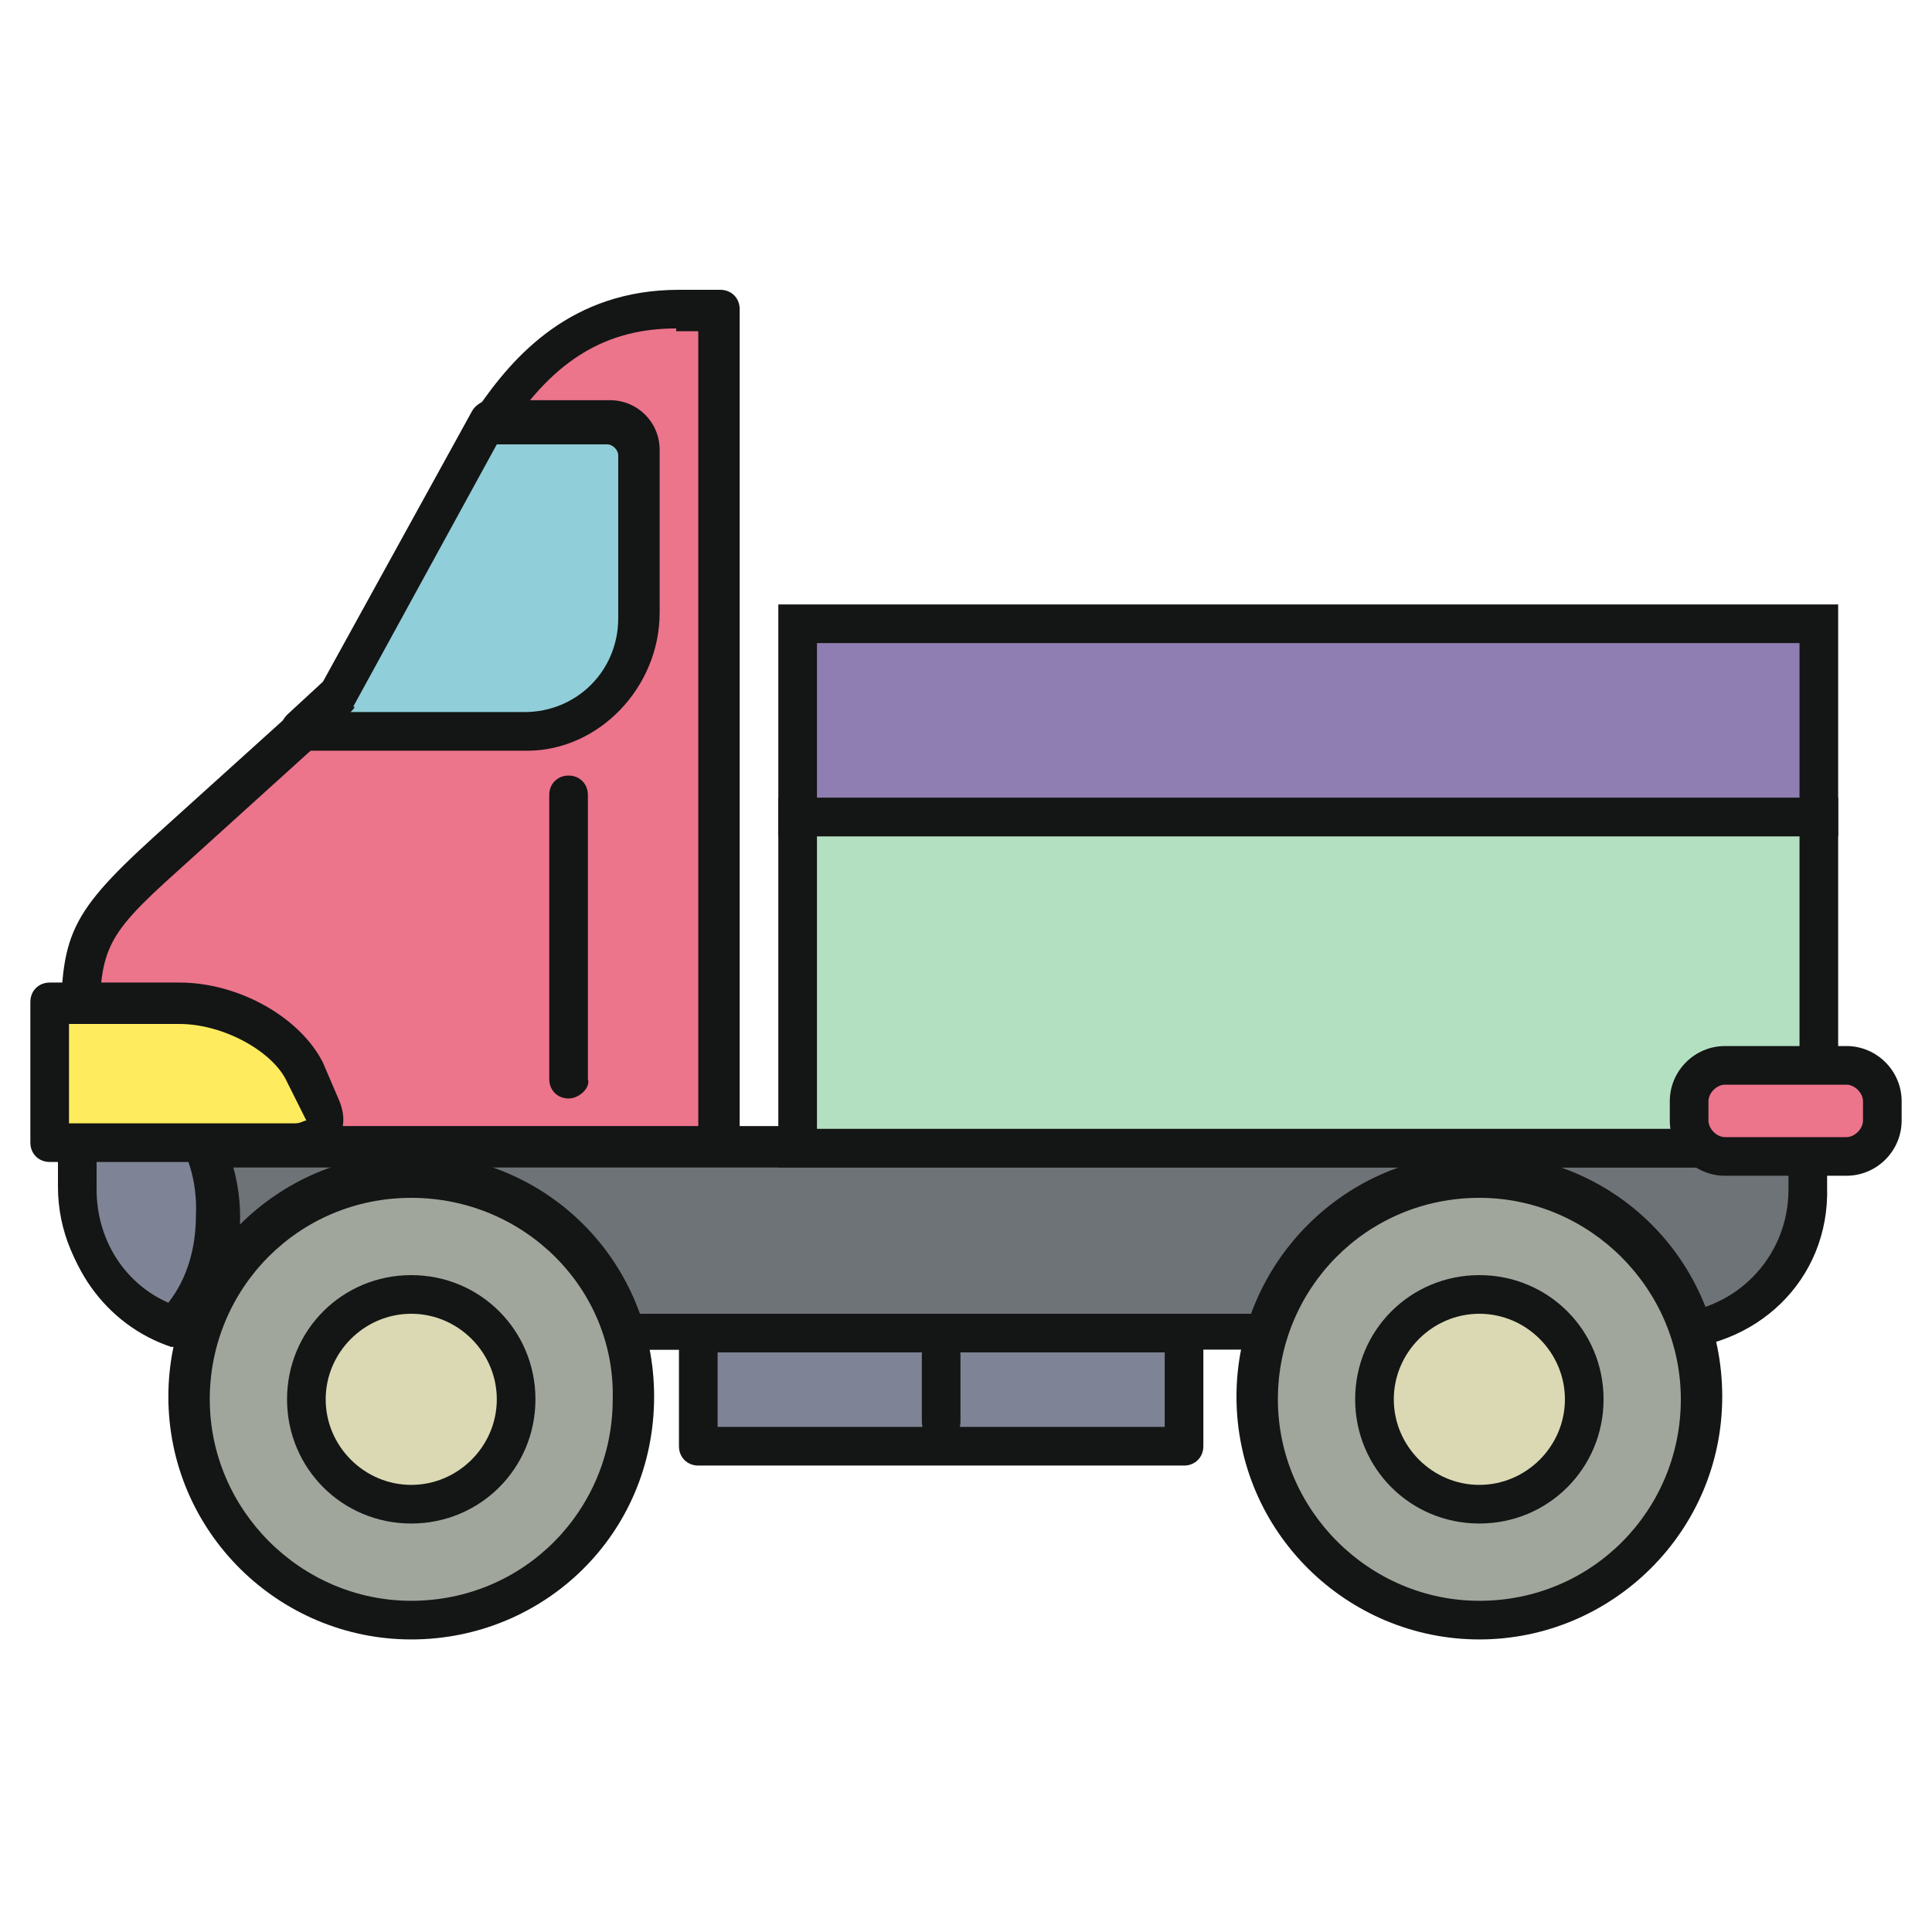
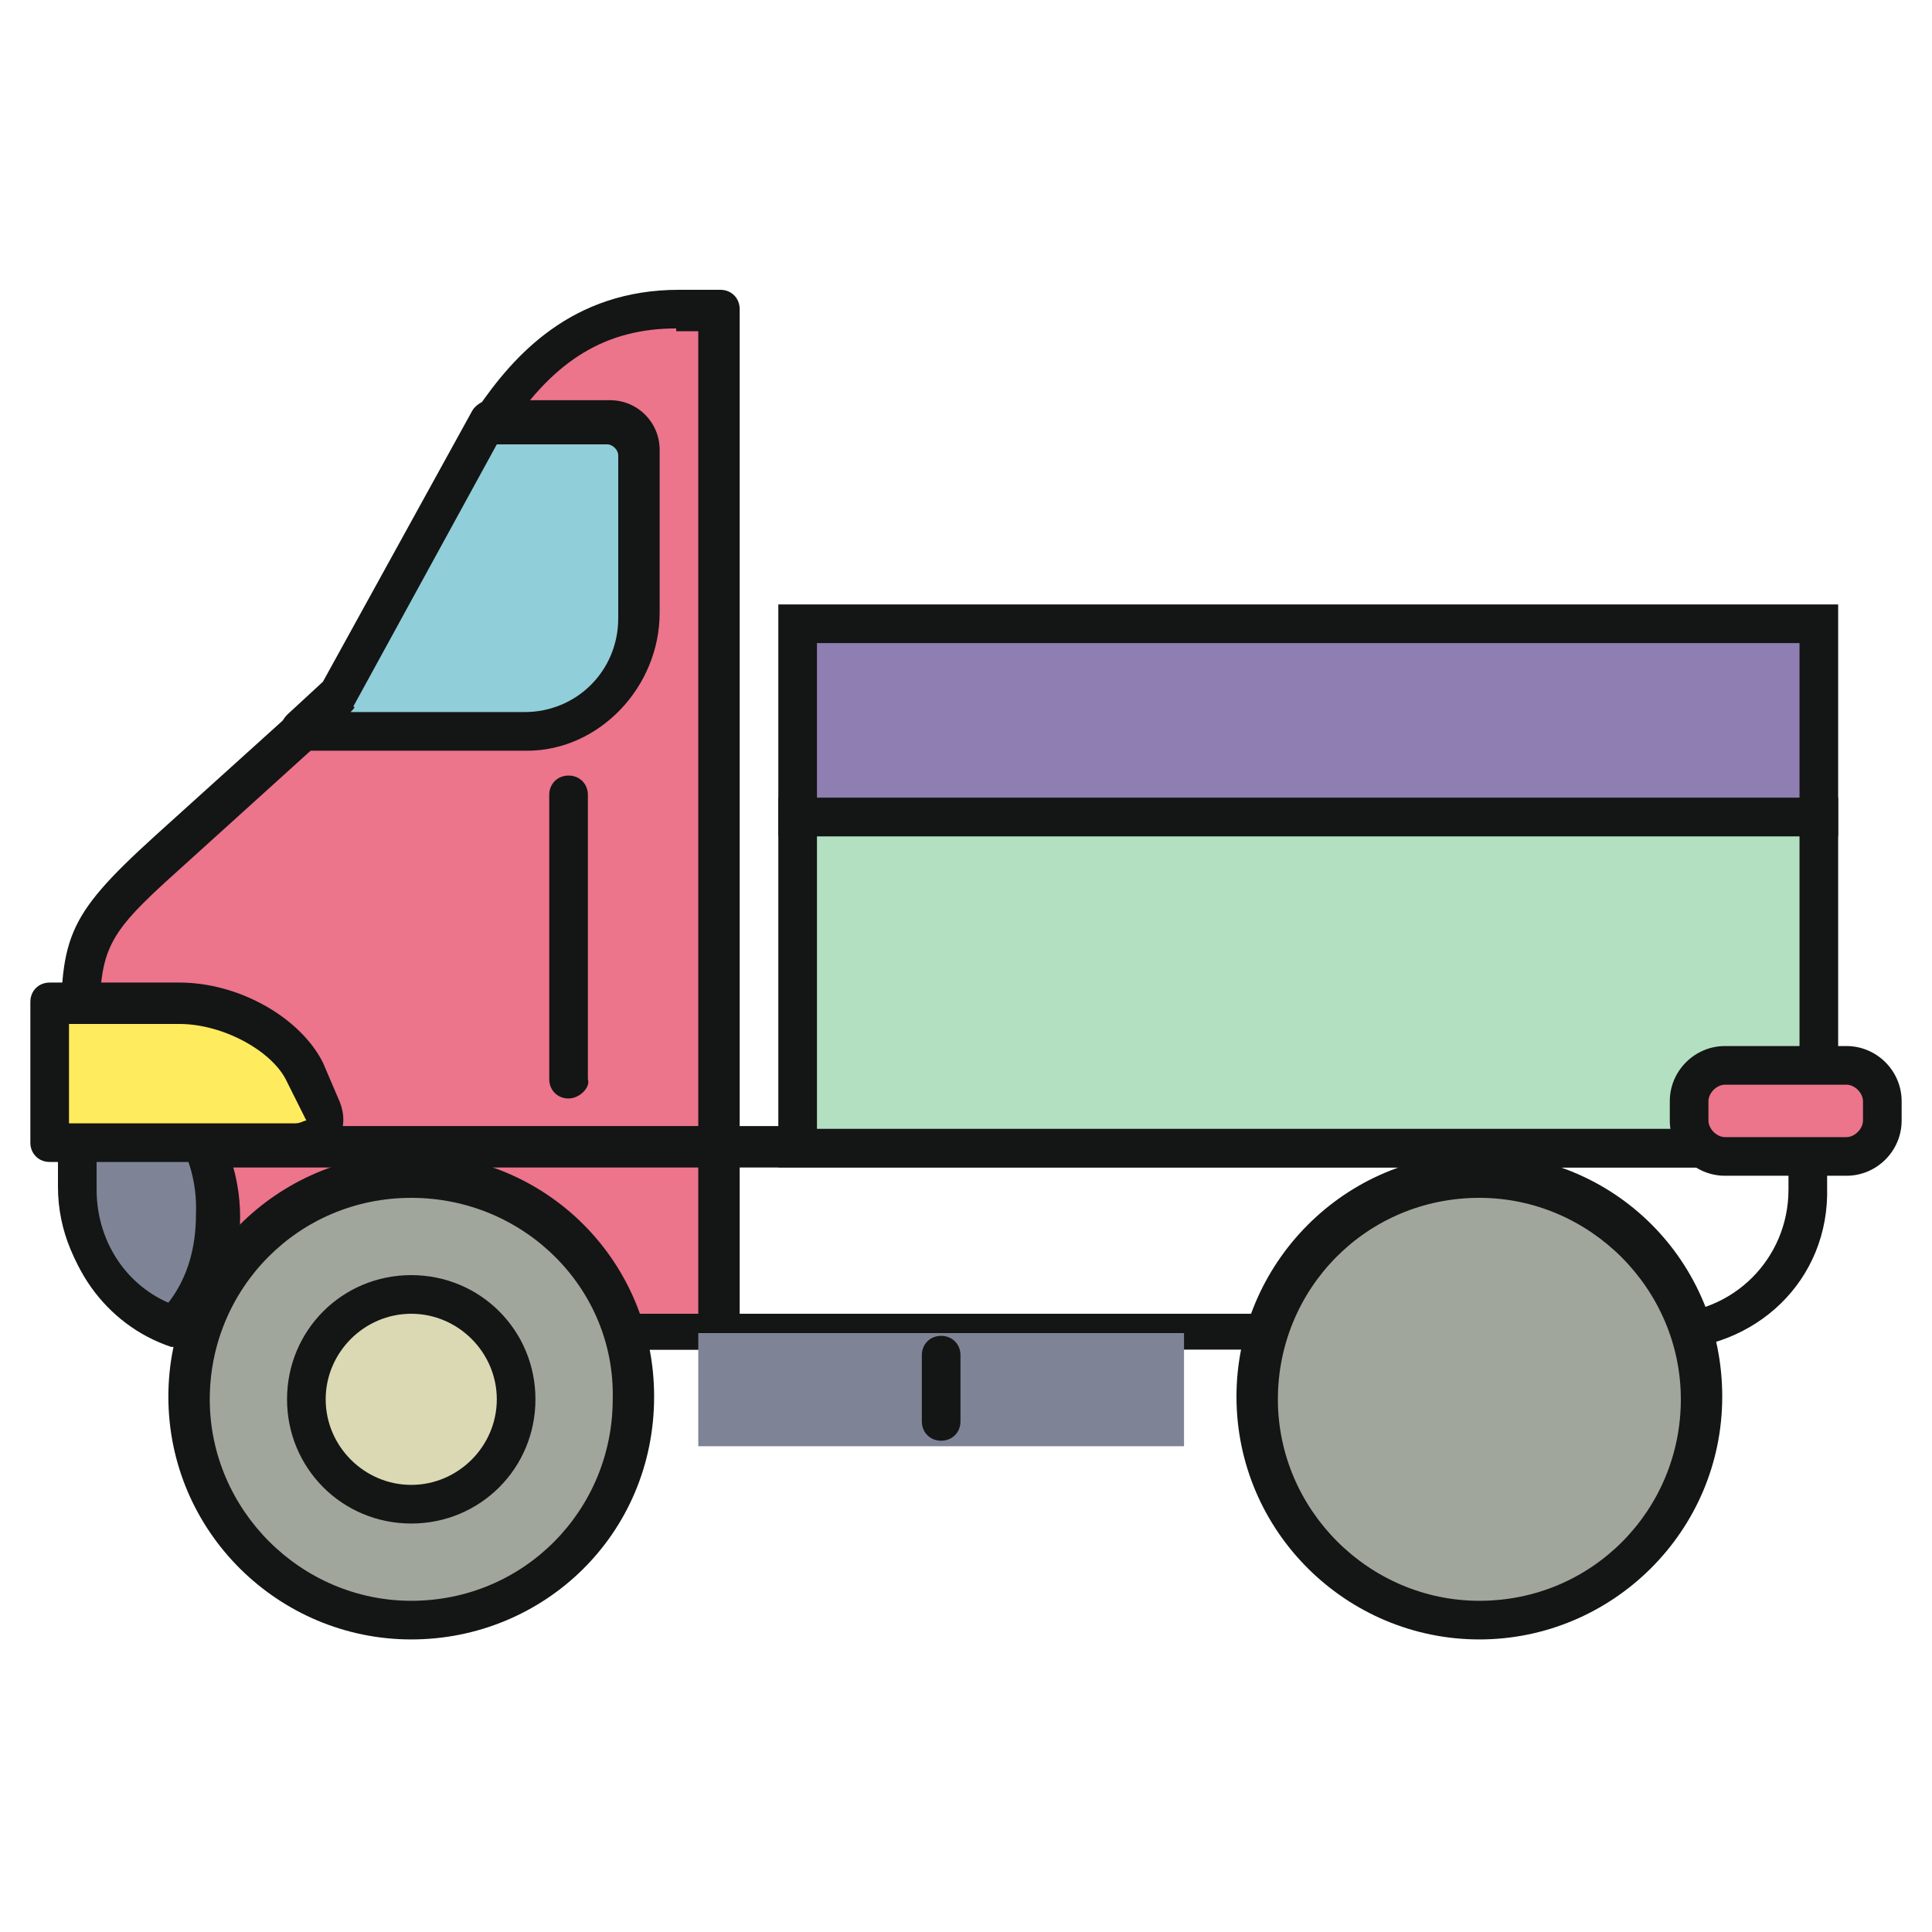
<svg xmlns="http://www.w3.org/2000/svg" width="800px" height="800px" viewBox="0 0 1024 1024" class="icon" version="1.1">
  <path d="M358.4 163.84H380.343v542.72H118.491c-42.423 0-76.069-33.646-76.069-76.069V570.514c0-67.291-4.389-73.143 45.349-118.491l92.16-83.383 80.457-146.286c23.406-33.646 52.663-58.514 98.011-58.514z" fill="#EC748B" />
  <path d="M380.343 715.337H118.491c-48.274 0-86.309-39.497-86.309-86.309v-74.606c0-57.051 1.463-67.291 49.737-111.177l90.697-81.92 80.457-144.823c19.017-27.794 49.737-62.903 106.789-62.903h21.943c5.851 0 10.24 4.389 10.24 10.24v542.72c-1.463 5.851-5.851 8.777-11.703 8.777z m-21.943-541.257c-36.571 0-64.366 16.091-89.234 54.126l-80.457 146.286c0 1.463-1.463 1.463-1.463 2.926l-92.16 83.383c-42.423 38.034-42.423 42.423-42.423 95.086v76.069c0 36.571 29.257 65.829 65.829 65.829h251.611V175.543h-11.703v-1.463z" fill="#141515" />
  <path d="M159.451 386.194l20.48-19.017 78.994-144.823h64.366c8.777 0 16.091 7.314 16.091 16.091v86.309c0 33.646-27.794 61.44-61.44 61.44h-118.491z" fill="#90CED9" />
  <path d="M279.406 397.897h-119.954c-4.389 0-8.777-2.926-10.24-7.314s0-8.777 2.926-11.703l19.017-17.554 78.994-143.36c1.463-2.926 5.851-5.851 8.777-5.851h64.366c14.629 0 26.331 11.703 26.331 26.331v86.309c0 39.497-32.183 73.143-70.217 73.143z m-93.623-20.48H277.943c27.794 0 49.737-21.943 49.737-49.737v-86.309c0-2.926-2.926-5.851-5.851-5.851h-58.514l-76.069 138.971c1.463 0 0 1.463-1.463 2.926z" fill="#141515" />
-   <path d="M959.634 608.549v21.943c0 42.423-33.646 76.069-76.069 76.069H118.491c-42.423 0-76.069-33.646-76.069-76.069v-21.943h917.211z" fill="#6E7377" />
  <path d="M882.103 715.337H117.029c-48.274 0-86.309-39.497-86.309-86.309v-21.943c0-5.851 4.389-10.24 10.24-10.24h917.211c5.851 0 10.24 4.389 10.24 10.24V629.029c1.463 49.737-38.034 86.309-86.309 86.309zM51.2 618.789v11.703c0 36.571 29.257 65.829 65.829 65.829h765.074c36.571 0 65.829-29.257 65.829-65.829v-11.703H51.2z" fill="#141515" />
  <path d="M217.966 860.16c64.366 0 118.491-52.663 118.491-118.491 0-64.366-52.663-118.491-118.491-118.491-64.366 0-118.491 52.663-118.491 118.491 1.463 65.829 54.126 118.491 118.491 118.491z" fill="#A1A69C" />
  <path d="M217.966 868.937c-70.217 0-128.731-57.051-128.731-128.731 0-70.217 57.051-128.731 128.731-128.731s128.731 57.051 128.731 128.731c0 73.143-58.514 128.731-128.731 128.731z m0-234.057c-59.977 0-106.789 48.274-106.789 106.789s48.274 106.789 106.789 106.789c59.977 0 106.789-48.274 106.789-106.789 1.463-58.514-46.811-106.789-106.789-106.789z" fill="#141515" />
  <path d="M217.966 741.669m-55.589 0a55.589 55.589 0 1 0 111.177 0 55.589 55.589 0 1 0-111.177 0Z" fill="#DAD9B4" />
  <path d="M217.966 807.497c-36.571 0-65.829-29.257-65.829-65.829s29.257-65.829 65.829-65.829 65.829 29.257 65.829 65.829-29.257 65.829-65.829 65.829z m0-111.177c-24.869 0-45.349 20.48-45.349 45.349s20.48 45.349 45.349 45.349 45.349-20.48 45.349-45.349-20.48-45.349-45.349-45.349z" fill="#141515" />
  <path d="M784.091 860.16c64.366 0 118.491-52.663 118.491-118.491 0-64.366-52.663-118.491-118.491-118.491-64.366 0-118.491 52.663-118.491 118.491s54.126 118.491 118.491 118.491z" fill="#A1A69C" />
  <path d="M784.091 868.937c-70.217 0-128.731-57.051-128.731-128.731 0-70.217 57.051-128.731 128.731-128.731s128.731 57.051 128.731 128.731-58.514 128.731-128.731 128.731z m0-234.057c-59.977 0-106.789 48.274-106.789 106.789s48.274 106.789 106.789 106.789c59.977 0 106.789-48.274 106.789-106.789s-48.274-106.789-106.789-106.789z" fill="#141515" />
-   <path d="M784.091 741.669m-55.589 0a55.589 55.589 0 1 0 111.177 0 55.589 55.589 0 1 0-111.177 0Z" fill="#DAD9B4" />
-   <path d="M784.091 807.497c-36.571 0-65.829-29.257-65.829-65.829s29.257-65.829 65.829-65.829 65.829 29.257 65.829 65.829-29.257 65.829-65.829 65.829z m0-111.177c-24.869 0-45.349 20.48-45.349 45.349s20.48 45.349 45.349 45.349 45.349-20.48 45.349-45.349-20.48-45.349-45.349-45.349z" fill="#141515" />
  <path d="M370.103 706.56h257.463v59.977H370.103z" fill="#7E8495" />
-   <path d="M627.566 776.777H370.103c-5.851 0-10.24-4.389-10.24-10.24v-59.977c0-5.851 4.389-10.24 10.24-10.24h257.463c5.851 0 10.24 4.389 10.24 10.24v59.977c0 5.851-4.389 10.24-10.24 10.24zM380.343 756.297h236.983V716.8H380.343v39.497z" fill="#141515" />
  <path d="M498.834 763.611c-5.851 0-10.24-4.389-10.24-10.24v-35.109c0-5.851 4.389-10.24 10.24-10.24 5.851 0 10.24 4.389 10.24 10.24v35.109c0 5.851-4.389 10.24-10.24 10.24z" fill="#141515" />
  <path d="M301.349 582.217c-5.851 0-10.24-4.389-10.24-10.24V421.303c0-5.851 4.389-10.24 10.24-10.24s10.24 4.389 10.24 10.24v150.674c1.463 4.389-4.389 10.24-10.24 10.24z" fill="#141515" />
  <path d="M93.623 700.709c-30.72-10.24-51.2-39.497-51.2-71.68v-59.977-14.629c42.423 7.314 74.606 43.886 74.606 87.771-1.463 21.943-10.24 43.886-23.406 58.514z" fill="#7E8495" />
-   <path d="M93.623 713.874h-2.926c-35.109-11.703-58.514-45.349-58.514-81.92v-74.606c0-2.926 1.463-5.851 2.926-7.314 2.926-1.463 5.851-2.926 8.777-2.926 48.274 8.777 83.383 49.737 83.383 98.011 0 24.869-8.777 48.274-24.869 65.829-2.926 1.463-5.851 2.926-8.777 2.926z m-42.423-144.823v61.44c0 26.331 14.629 49.737 38.034 59.977 10.24-13.166 14.629-29.257 14.629-46.811 1.463-35.109-20.48-64.366-52.663-74.606z" fill="#141515" />
+   <path d="M93.623 713.874h-2.926c-35.109-11.703-58.514-45.349-58.514-81.92v-74.606c0-2.926 1.463-5.851 2.926-7.314 2.926-1.463 5.851-2.926 8.777-2.926 48.274 8.777 83.383 49.737 83.383 98.011 0 24.869-8.777 48.274-24.869 65.829-2.926 1.463-5.851 2.926-8.777 2.926m-42.423-144.823v61.44c0 26.331 14.629 49.737 38.034 59.977 10.24-13.166 14.629-29.257 14.629-46.811 1.463-35.109-20.48-64.366-52.663-74.606z" fill="#141515" />
  <path d="M26.331 605.623v-29.257-43.886h68.754c27.794 0 57.051 16.091 65.829 36.571l8.777 20.48c4.389 8.777-2.926 16.091-14.629 16.091H26.331z" fill="#FFEC5E" />
  <path d="M156.526 615.863H26.331c-5.851 0-10.24-4.389-10.24-10.24v-46.811-27.794c0-5.851 4.389-10.24 10.24-10.24h68.754c32.183 0 64.366 19.017 76.069 42.423l8.777 20.48c2.926 7.314 2.926 14.629-1.463 20.48-2.926 7.314-11.703 11.703-21.943 11.703z m-119.954-20.48h119.954c2.926 0 4.389-1.463 5.851-1.463l-10.24-20.48c-7.314-16.091-33.646-30.72-57.051-30.72h-58.514V595.383z" fill="#141515" />
  <path d="M422.766 433.006h541.257v175.543h-541.257z" fill="#B4E0C2" />
  <path d="M974.263 618.789H412.526V422.766h561.737v196.023z m-541.257-20.48h520.777V443.246H433.006v155.063z" fill="#141515" />
  <path d="M914.286 564.663h64.366c10.24 0 19.017 8.777 19.017 19.017v10.24c0 10.24-8.777 19.017-19.017 19.017h-64.366c-10.24 0-19.017-8.777-19.017-19.017v-10.24c0-10.24 7.314-19.017 19.017-19.017z" fill="#EC748B" />
  <path d="M978.651 623.177h-64.366c-16.091 0-29.257-13.166-29.257-29.257v-10.24c0-16.091 13.166-29.257 29.257-29.257h64.366c16.091 0 29.257 13.166 29.257 29.257v10.24c0 16.091-13.166 29.257-29.257 29.257z m-64.366-48.274c-4.389 0-8.777 4.389-8.777 8.777v10.24c0 4.389 4.389 8.777 8.777 8.777h64.366c4.389 0 8.777-4.389 8.777-8.777v-10.24c0-4.389-4.389-8.777-8.777-8.777h-64.366z" fill="#141515" />
  <path d="M422.766 330.606h541.257v102.4h-541.257z" fill="#8F7EB1" />
  <path d="M974.263 443.246H412.526v-122.88h561.737v122.88z m-541.257-20.48h520.777v-81.92H433.006v81.92z" fill="#141515" />
</svg>